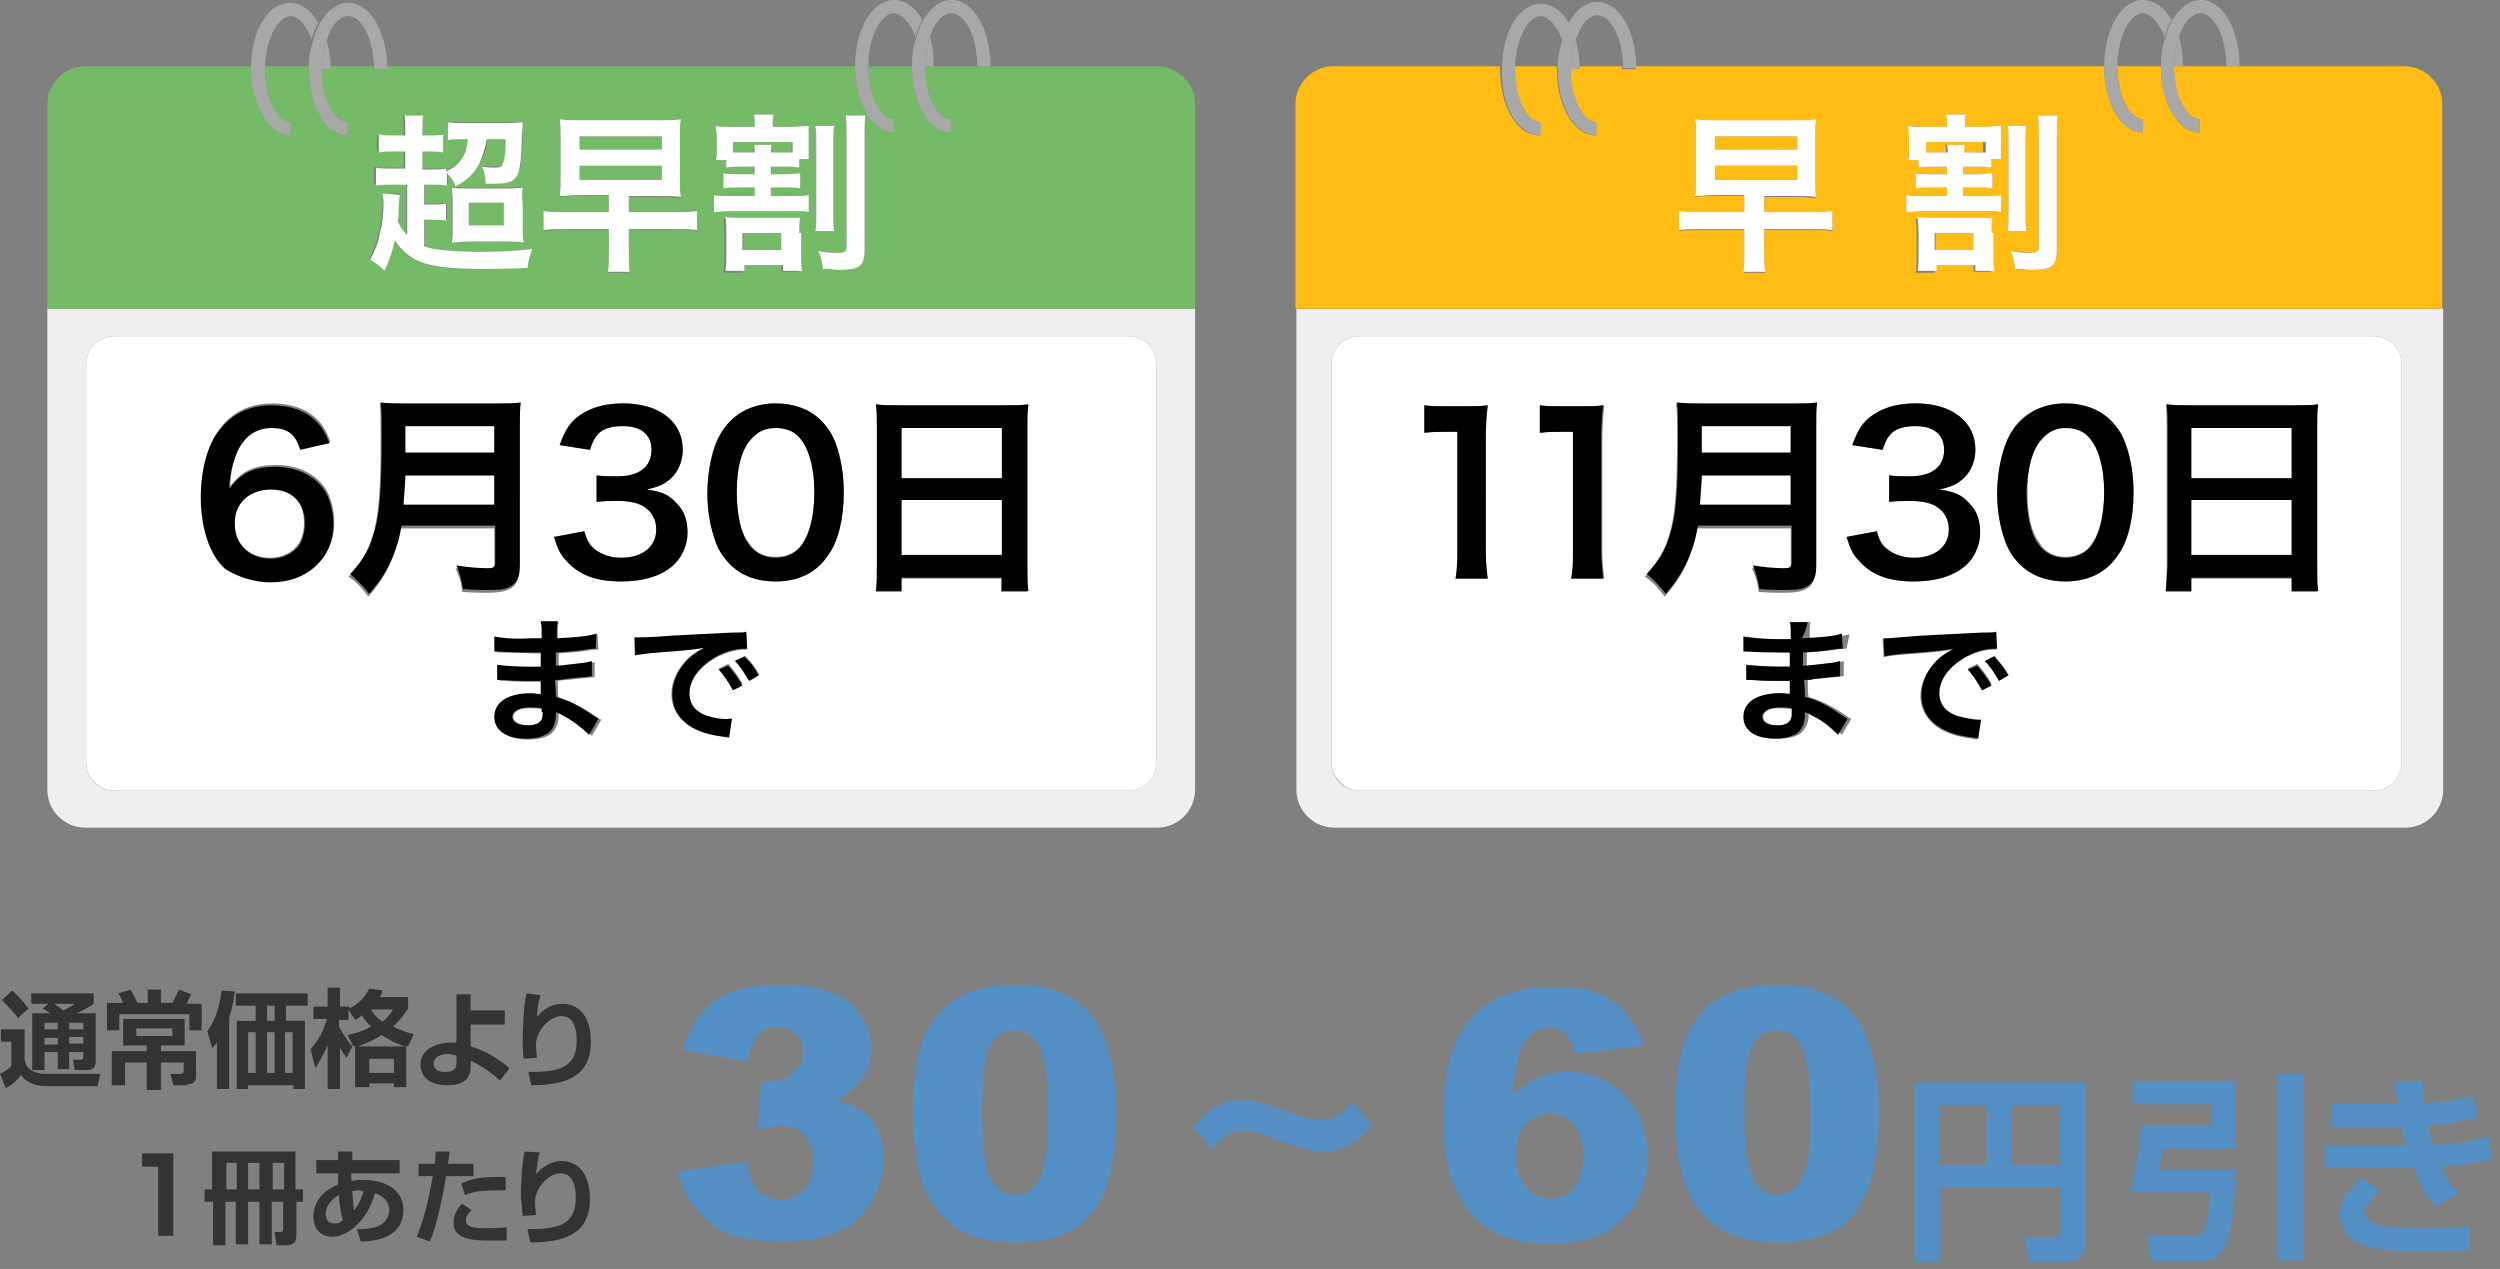
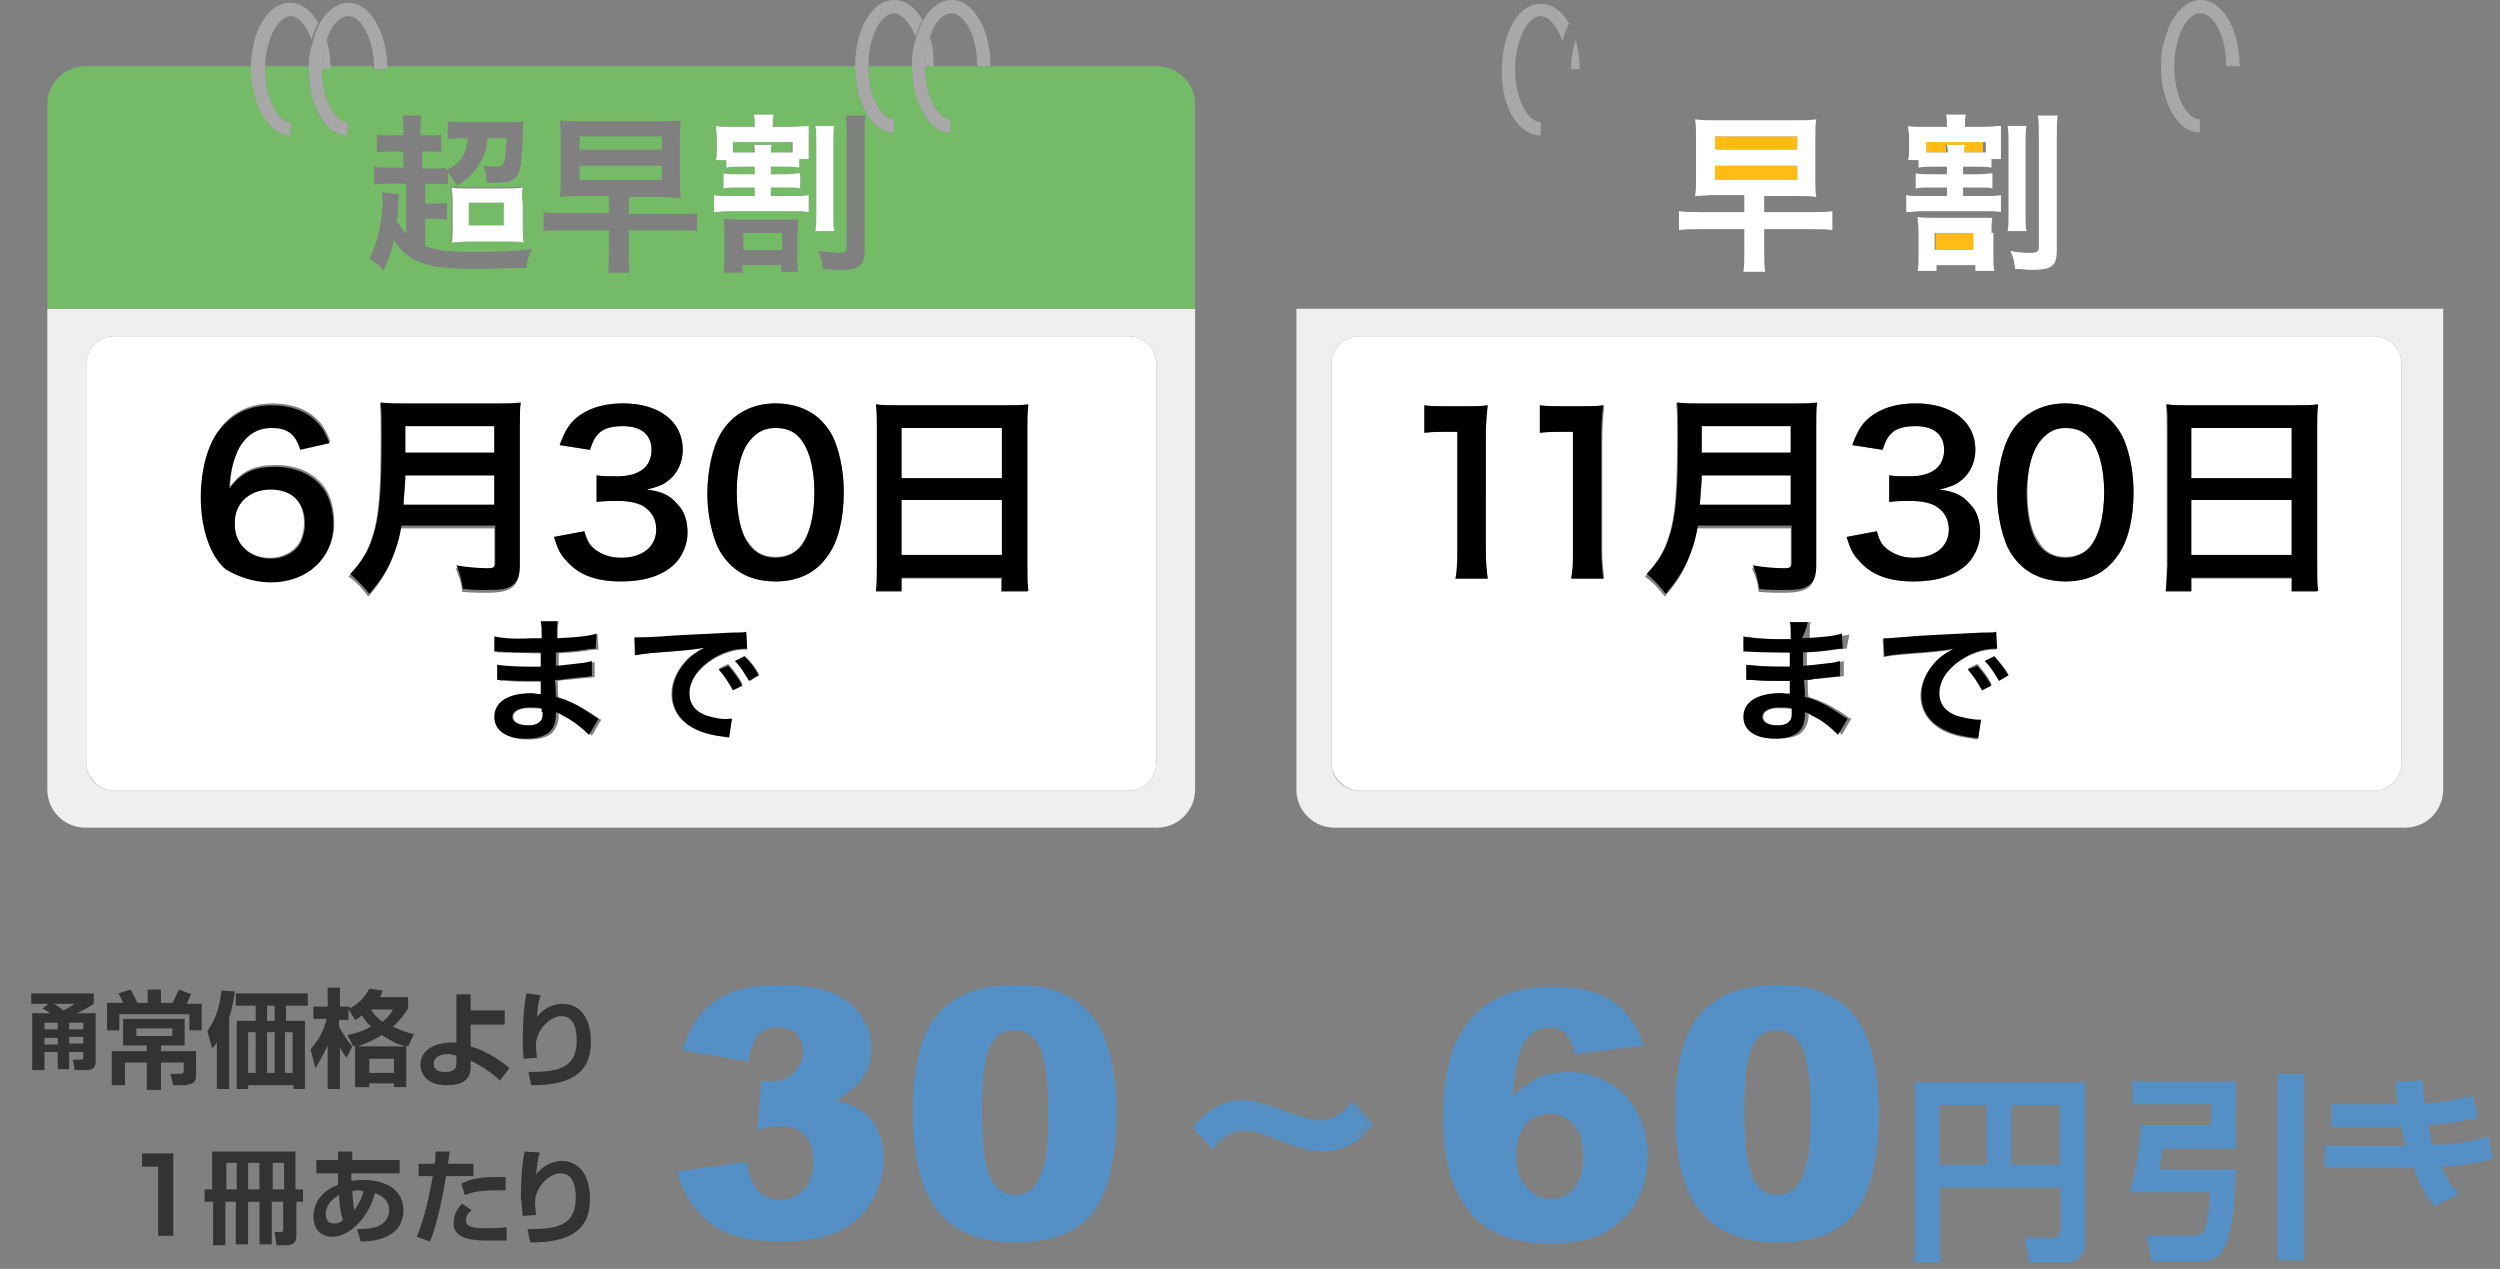
<svg xmlns="http://www.w3.org/2000/svg" baseProfile="tiny" width="264" height="134" overflow="visible" xml:space="preserve">
  <rect width="100%" height="100%" fill="#808080" stroke="none" />
  <path fill="none" d="M204.8 116.7h5v6.3h-5zm-159-4.4c0 .2.1.9 1.2.9 1.1 0 1.2-.5 1.2-1v-.7c-.2-.1-.4-.1-.8-.1-.9 0-1.6.3-1.6.9zm-8.7 13.5c.1 1.1.1 1.5.2 2 .7-1 .9-1.8 1-2h-.4c-.2-.1-.5 0-.8 0zm-2.7 2.4c0 .2 0 1 .9 1 .5 0 .8-.2 1-.4-.3-.9-.4-2.2-.4-2.6-.9.6-1.5 1.2-1.5 2zm6-20.3c.6-.5.9-.9 1.1-1.3h-2.4c.2.2.5.7 1.3 1.3zm172 8.8h5.1v6.3h-5.1zM96.3 7c0-1.1.1-2.2.4-3.1-.5-1.6-1.4-2.5-2.3-2.5-1.3 0-2.7 2.3-2.7 5.6h4.6zM30.7 1.7c-1.3 0-2.6 2.2-2.7 5.3h4.6c0-1 .2-2 .4-2.8-.5-1.6-1.4-2.5-2.3-2.5zm137.9 0c-.8 0-1.7 1-2.3 2.6.2.8.4 1.8.4 2.8h4.6c0-3.2-1.4-5.4-2.7-5.4zm-5.9 0c-1.3 0-2.6 2.2-2.7 5.3h4.6c0-1 .2-1.9.4-2.8-.6-1.6-1.5-2.5-2.3-2.5zM228.2 7c0-1.1.1-2.2.4-3.1-.5-1.6-1.4-2.5-2.3-2.5-1.3 0-2.7 2.3-2.7 5.6h4.6zM28.1 109h.8v4.3h-.8zm-4.3 13.8h1.1v2.8h-1.1zm2.4 0h1.2v2.8h-1.2zm2.5 0h1.2v2.8h-1.2zM26.2 109h.8v4.3h-.8zm1.9-2.8h.8v1.6h-.8zm2 2.8h.8v4.3h-.8zm8.9 2.8h2.6v1.5H39zm-1.2-1.3h5c-1.4-.5-2.2-1-2.5-1.2-.6.4-1.4.9-2.5 1.2zM36.7 1.7c-.8 0-1.7 1-2.3 2.5.3.9.4 1.8.5 2.8h4.6c-.2-3.1-1.5-5.3-2.8-5.3zM14.4 108.6h3.8v.8h-3.8zm-7.1-.6h1.5v.7H7.3zm-2.6 0h1.4v.7H4.7zm0 1.6h1.4v.7H4.7zm.9-3.6c.3.2.8.6 1 .7.8-.4 1-.5 1.2-.7H5.6zm1.7 3.6h1.5v.7H7.3z" />
-   <path fill="#333" d="M2.2 113.5c.7 1 1.9 1.2 2.7 1.2h5.4l.3-1.3H5c-2.2 0-2.3-1.1-2.4-1.5v-3.2H.1v1.3h1.1v2.6c-.3.3-.8.6-1.2.8l.6 1.5c.9-.4 1.5-1.2 1.6-1.4zm-2-7.9c.8.8 1.4 1.5 1.7 1.9l1.1-1c-.7-1-1.4-1.6-1.7-1.9l-1.1 1z" />
  <path fill="#333" d="M8.5 111.9h-.8l.2 1.1h1.3c.7 0 .9-.4.9-.9V107h-2c.9-.4 1.5-.8 1.8-1v-1.1H3.3v1.1h1.8l-.6.5c.4.2.5.3.8.5H3.4v6h1.3v-1.9h1.4v1.8h1.2v-1.8h1.5v.4c0 .3 0 .4-.3.4zm.3-3.9v.7H7.3v-.7h1.5zm-2.7 2.3H4.7v-.7h1.4v.7zm0-1.6H4.7v-.7h1.4v.7zm.6-2c-.2-.2-.7-.5-1-.7h2.2c-.3.2-.4.3-1.2.7zm.6 3.5v-.7h1.5v.7H7.3zm12.5 4.3c.9 0 .9-.6.9-1.1V111H17v-.6h2.5v-2.8H13v2.8h2.5v.6h-3.7v3.6h1.4v-2.4h2.3v2.9H17v-2.9h2.4v.9c0 .2-.1.3-.4.3h-1l.3 1.2h1.5zm-5.4-5.1v-.8h3.8v.8h-3.8z" />
  <path fill="#333" d="M11.3 108.8h1.3v-1.7H20v1.7h1.3V106h-1.6c.2-.3.3-.7.5-1l-1.3-.5c-.4.8-.4.9-.7 1.4H17v-1.4h-1.4v1.4h-1.1c-.3-.7-.4-.8-.7-1.4l-1.3.4c.2.3.4.8.5 1h-1.7v2.9zm12.9 6.2v-7.5c.4-1.3.5-2.2.6-2.8l-1.4-.1c-.3 2.5-1 3.5-1.5 4.3l.5 1.8c.2-.2.3-.3.5-.6v4.9h1.3zm8.3-8.8v-1.3h-7.6v1.3H27v1.6h-2v7.2h1.2v-.4H31v.4h1.2v-7.2h-2v-1.6h2.3zm-5.5 7.1h-.8V109h.8v4.3zm3.1-4.3h.8v4.3h-.8V109zm-1.1 4.3h-.8V109h.8v4.3zm0-5.5h-.8v-1.6h.8v1.6zm4.3 5c.2-.3.8-1.3 1.3-2.4v4.6h1.3v-4.4c.3.6.5.8.7 1.1l.6-1.2c-.7-.8-1.2-1.7-1.4-2.1v-.7h1v-1.1l.7 1.1c.3-.1.5-.3.7-.5.4.7.8 1 1 1.2-1.1.6-2 .8-2.5.9l.6 1.2c.1 0 .2-.1.2-.1v4.4H39v-.4h2.6v.4h1.3v-4.4l.2.1.6-1.3c-.5-.1-1.2-.3-2.2-.8.9-.8 1.3-1.5 1.6-1.9v-1.2h-3c.2-.3.2-.4.3-.7l-1.4-.2c-.4.7-.9 1.5-2.1 2.1v-.2h-1v-2h-1.3v2h-1.5v1.3h1.4c-.4 1.6-1.1 2.5-1.7 3.2l.5 2zm8.3.5H39v-1.5h2.6v1.5zm1.2-2.8h-5c1.1-.4 1.9-.8 2.5-1.2.4.2 1.1.8 2.5 1.2zm-1.3-3.9c-.2.4-.5.8-1.1 1.3-.7-.5-1.1-1-1.2-1.3h2.3zm6.7-1.6v5.1h-.6c-1.8 0-3.2.9-3.2 2.3 0 .6.3 2.2 2.8 2.2s2.5-1.4 2.5-2.1v-.5c1.4.7 2.2 1.3 3.1 2.1l1-1.3c-.9-.8-2.4-1.8-4.1-2.3v-2.3h3.6v-1.5h-3.6V105h-1.5zm0 6.5v.7c0 .5-.1 1-1.2 1-1.2 0-1.2-.7-1.2-.9 0-.6.6-1 1.6-1 .5.1.6.1.8.2zm7.4-6.6c-.3 1.2-.4 3.7-.4 5 0 .3 0 1.1.1 1.9l1.4-.1c0-.3-.1-.7-.1-1.4 0-1.4 1.4-3 2.7-3 1.6 0 1.6 2.1 1.6 2.6 0 3-2.1 3.3-5.1 3.3l.3 1.4c3.8 0 6.3-1 6.3-4.6 0-2.7-1.3-4-3-4-.4 0-1.7.1-2.7 1.4.1-1.5.2-1.7.4-2.3l-1.5-.2z" />
  <path fill="#5490C6" d="M217.5 130.1c0 .3-.1.6-.6.6h-3.1l.5 2.6h3.9c1.1 0 2-.7 2-2v-17h-18v19h2.7v-7.9h12.7v4.7zm-7.7-7.1h-5v-6.3h5v6.3zm2.6 0v-6.3h5.1v6.3h-5.1zm-86-4 1.7 1.8c1.1-1.2 2.1-1.8 3.4-1.8.9 0 1.7.2 3.8 1 2 .8 3.5 1.1 4.5 1.1.8 0 1.7-.2 2.4-.6.9-.4 1.4-.9 2.3-1.9l-1.7-1.8c-1.1 1.3-2.1 1.8-3.5 1.8-.9 0-1.9-.3-3.6-.9-2.2-.8-3.5-1.2-4.3-1.2-2 0-3.3.7-5 2.5z" />
  <path fill="#5490C6" d="m125.9 119 2.2 2.4.1-.2c1.1-1.3 2-1.8 3.2-1.8.9 0 1.6.2 3.6 1 2.1.8 3.5 1.2 4.7 1.2.8 0 1.8-.2 2.6-.6 1-.4 1.5-.9 2.6-2.2l.1-.1-2.2-2.4-.1.2c-1.2 1.3-2 1.8-3.3 1.8-.9 0-1.8-.3-3.5-.9-2.3-.9-3.5-1.2-4.5-1.2-2.2 0-3.6.7-5.4 2.8h-.1zm9.9-1.3c1.7.7 2.7.9 3.6.9 1.4 0 2.3-.5 3.5-1.8l1.7 1.8c-.9 1.1-1.5 1.5-2.3 1.9-.7.4-1.7.6-2.4.6-1.1 0-2.5-.3-4.5-1.1s-2.8-1-3.8-1c-1.3 0-2.3.5-3.4 1.8l-1.7-1.8c1.7-1.8 3-2.5 5-2.5.8 0 2.1.4 4.3 1.2zm104.7-4.3h2.8v19.7h-2.8zm-14.4 5.4c-.2 3-.6 5.1-1.2 7.1h8.5c-.3 4.6-.7 4.6-2.2 4.6h-4.5l.5 2.7h4.8c2.6 0 3.8-.7 4.1-9.7H228c.2-1.2.3-1.6.4-2.2h7.7v-7.1h-10.9v2.4h8.3v2.2h-7.4zm30.8 2.1c-.2-.8-.4-1.4-.5-2.1 1.4-.1 3.4-.3 5.3-.8l-.6-2.3c-1.5.4-3.1.7-5.1.8-.1-.9-.1-1.5-.2-2.4l-2.8.1c0 .7.1 1.5.2 2.4h-7v2.4h7.4c.1.5.2 1.1.5 2h-8.6v2.3h9.4c.7 2 1.4 3.2 2.2 4.1l2.5-1.3c-.8-.9-1.3-1.8-1.8-2.9.5 0 2.9-.2 5.4-.8l-.4-2.4c-2.3.7-3.7.8-5.9.9z" />
-   <path fill="#5490C6" d="m251.3 125.8-1.9-1.4c-.7.6-2.3 1.9-2.3 3.9 0 1.6 1.2 2.8 2.6 3.2 1.1.4 2.8.7 7.1.7 1.6 0 2.9-.1 4-.2v-2.6c-1.2.2-2.7.3-5 .3-1.4 0-2.7 0-3.7-.2-.9-.1-2.4-.3-2.4-1.6.2-.9 1.2-1.7 1.6-2.1z" />
  <path fill="#333" d="M18.3 130.5v-8.7H15v1.4h1.7v7.3zm3.4-3.6h.8v4.6h1.3v-4.6h1.1v4.5h1.3v-4.5h1.2v4.5h1.3v-4.5h1.2v3c0 .1-.1.2-.2.2H29l.2 1.4h1c.9 0 1.1-.4 1.1-1.1v-3.5h.7v-1.3h-.8v-4h-8.8v4h-.8v1.3zm7-4.1H30v2.8h-1.2v-2.8zm-2.5 0h1.2v2.8h-1.2v-2.8zm-2.4 0H25v2.8h-1.1v-2.8zm15.8 6.8c-.8.2-1.5.2-1.9.2l.4 1.3c1.9 0 4.5-.6 4.5-3.3 0-1.9-1.5-3.2-4.3-3.2-.7 0-1 .1-1.2.1v-.8h5.1v-1.4h-5v-.9h-1.5v.9h-2.3v1.4h2.3v1.2c-2.6 1-2.6 3-2.6 3.4 0 1.2.7 2.1 2 2.1 1.6 0 3.7-1.7 4.5-4.6 1.5.5 1.5 1.6 1.5 1.8 0 .3-.1 1.4-1.5 1.8zm-4.3-.4c-.9 0-.9-.8-.9-1 0-.8.5-1.5 1.4-2 0 .4.1 1.7.4 2.6-.1.2-.4.4-.9.4zm3.1-3.4c-.1.3-.3 1.1-1 2-.1-.5-.1-.9-.2-2 .3-.1.5-.1.8-.1.1 0 .2.1.4.1zm10.3-.8.4 1.2c.5-.2 1.3-.5 3.2-.5h1.1v-1.4c-2.9-.1-3.9.3-4.7.7zm4.7.7z" />
  <path fill="#333" d="M45.4 131.1c.7-1.6 1.4-4.9 1.7-6.9H50v-1.3h-2.7c.1-.5.1-.9.2-1.3H46c0 .3 0 .8-.1 1.3h-1.7v1.3h1.5c-.1.5-.7 4.2-1.7 6.4l1.4.5zm6.2-.1h1.9v-1.4c-.9.1-2.1.1-2.3.1-.7 0-2 0-2-.8 0-.2 0-.6.6-1.1l-1-.7c-.3.3-.9 1-.9 2-.1 1.9 2.5 1.9 3.7 1.9zm3.6-2.6 1.4-.1c0-.3-.1-.7-.1-1.4 0-1.4 1.4-3 2.7-3 1.6 0 1.6 2.1 1.6 2.6 0 3-2.1 3.3-5.1 3.3l.3 1.4c3.8 0 6.3-1 6.3-4.6 0-2.7-1.3-4-3-4-.4 0-1.6.1-2.7 1.4.2-1.5.2-1.7.4-2.3l-1.6-.1c-.3 1.2-.4 3.7-.4 5 .1.2.1 1 .2 1.8z" />
  <path fill="#EFEFEF" d="M5 83.4c0 2.2 1.8 4 4 4h113.2c2.2 0 4-1.8 4-4V32.6H5v50.8zm4.1-44.9c0-1.7 1.3-3 3-3h107c1.7 0 3 1.3 3 3v42c0 1.7-1.3 3-3 3h-107c-1.7 0-3-1.3-3-3v-42z" />
  <path fill="#75BA67" d="M61.2 14.4h8.7v1.4h-8.7zm16.1 1.7h2.3c0-.4 0-.6-.1-.8h1.9c0 .2-.1.4-.1.8h2.3V15h-6.3v1.1zm-27.8 5.3h3.7v2.4h-3.7zm29 3.2h4.1v1.8h-4.1z" />
  <path fill="#75BA67" d="M100.4 12.6V14c-2.3 0-4.1-3.1-4.1-7h-4.6c0 3.3 1.4 5.6 2.7 5.6V14c-2.3 0-4.1-3.1-4.1-7H40.8v.3h-1.4V7h-4.6v.3H34c0 3.3 1.4 5.6 2.7 5.6v1.4c-2.3 0-4.1-3.1-4.1-7V7H28v.3c0 3.3 1.4 5.6 2.7 5.6v1.4c-2.3 0-4.1-3.1-4.1-7V7H9c-2.2 0-4 1.8-4 4v21.6h121.2V11c0-2.2-1.8-4-4-4H97.7c0 3.3 1.4 5.6 2.7 5.6zM55.6 28.3c-2.4 0-3.9.1-4.5.1-3.4 0-5-.1-6.4-.6-1.3-.4-2.3-1.2-3.1-2.4-.3 1.2-.6 2.1-1.1 3.2-.5-.6-.9-.9-1.5-1.3.5-1 .7-1.5 1-2.7.2-1.2.4-2.2.4-3.4 0-.4 0-.6-.1-.9l1.8.2c0 .3 0 .7-.1 1.5 0 .5 0 .7-.1 1.3.3.6.6.9 1 1.4v-5.3h-1.6c-.9 0-1.4 0-1.8.1v-1.9c.5.1.9.1 1.8.1h1.3V16h-1.1c-.7 0-1.1 0-1.7.1v-1.9c.4.1.8.1 1.7.1h1.1v-.5c0-.8 0-1.2-.1-1.6h2c-.1.4-.1.8-.1 1.6v.5h.6c.8 0 1.2 0 1.6-.1v1.9c-.3-.1-.6-.1-1.4-.1h-.6v1.8h.9c.8 0 1.2 0 1.6-.1v.3c.8-.4 1.3-.8 1.7-1.4.4-.6.5-1.2.6-2h-.7c-.7 0-1 0-1.4.1v-1.9c.5.1 1.1.1 1.9.1h4.3c.9 0 1.5 0 1.8-.1-.1.4-.1.5-.1 1.7 0 .9-.2 2.5-.2 2.9-.3 1.5-.8 1.9-2.6 1.9h-1c-.1-1-.1-1.2-.4-1.8.6.1 1.1.1 1.4.1.5 0 .7-.1.8-.4.2-.5.2-1.2.3-2.6h-2c-.1 1-.3 1.7-.7 2.4-.5 1-1.3 1.9-2.6 2.6-.3-.6-.5-.9-.9-1.4v1.3c-.5-.1-.9-.1-1.7-.1h-.7v2.1h.8c.7 0 1 0 1.5-.1v1.8c-.5-.1-.8-.1-1.5-.1h-.8V26c1.1.4 2.3.6 5.2.6 2.6 0 4.4-.1 6.1-.3-.5.9-.5 1.2-.6 2zm-.4-2.8c-.6 0-1.1-.1-1.9-.1h-3.7c-.9 0-1.4 0-2 .1.1-.5.1-.9.1-1.8v-2.5c0-.9 0-1.1-.1-1.5.5 0 .8.1 1.6.1h3.9c.9 0 1.4 0 2-.1-.1.5-.1.9-.1 1.8v2.1c.1 1.1.1 1.5.2 1.9zm18.4-1.1c-.6-.1-1.2-.1-2.2-.1h-5v2.2c0 1.1 0 1.7.1 2.3h-2.3c.1-.5.1-1.3.1-2.3v-2.2h-4.7c-1 0-1.6 0-2.2.1v-2c.6.1 1.2.1 2.2.1h4.7v-1.8h-3.1c-.9 0-1.4 0-2.1.1.1-.6.1-1.1.1-1.9v-4.3c0-.9 0-1.4-.1-1.9.7.1 1.1.1 2.1.1h8.5c1 0 1.5 0 2.2-.1-.1.6-.1 1-.1 1.9V19c0 .9 0 1.3.1 1.9-.7 0-1.1-.1-2.1-.1h-3.4v1.8h5c1 0 1.6 0 2.2-.1v1.9zm8.9 4.1V28h-4.1v.8h-2c.1-.5.1-.9.1-1.6v-2.4c0-.6 0-1.1-.1-1.7.4 0 .9.1 1.5.1h6.4c0 .4-.1.8-.1 1.6v2.3c0 .8 0 1.2.1 1.6h-1.8zm2.9-11.7h-1v.9c-.5-.1-.9-.1-1.6-.1h-1.4v.8h1.7c.6 0 1 0 1.4-.1v1.6c-.4-.1-.7-.1-1.4-.1h-1.7v.9h2.4c.8 0 1.1 0 1.6-.1v1.8c-.5 0-.8-.1-1.6-.1H77c-.7 0-1.2 0-1.6.1v-1.8c.5.1.8.1 1.6.1h2.7v-.9h-1.8c-.7 0-1 0-1.5.1v-1.6c.4 0 .8.1 1.5.1h1.8v-.8h-1.4c-.7 0-1.1 0-1.6.1v-.8h-1.1c0-.4.1-.7.1-1.3v-1c0-.6 0-.9-.1-1.3.5 0 .9.1 1.8.1h2.3v-.1c0-.5 0-.9-.1-1.2h2.1c-.1.4-.1.7-.1 1.2v.1h1.8c.9 0 1.4 0 2-.1v3.5zm.7-3.5h2c-.1.5-.1 1-.1 1.9v7.3c0 1.1 0 1.4.1 1.9h-2c.1-.5.1-.9.1-1.9v-7.2c0-1.1 0-1.5-.1-2zm5.3-1.1c-.1.5-.1 1.1-.1 2.2v12c0 1.7-.5 2.1-2.7 2.1-.4 0-.7 0-1.7-.1-.1-.8-.2-1.3-.5-1.9 1.1.1 1.6.2 2 .2.8 0 1-.1 1-.6V14.4c0-1.1 0-1.6-.1-2.2h2.1z" />
  <path fill="#75BA67" d="M61.2 17.5h8.7V19h-8.7z" />
  <path fill="#A8A8A8" d="M34 7.3h.9V7c0-1-.2-2-.4-2.8-.3.9-.5 1.9-.5 3.1zm-3.3 7v-1.4c-1.3 0-2.7-2.3-2.7-5.6V7c.1-3.2 1.5-5.3 2.7-5.3.8 0 1.7 1 2.2 2.5.2-.7.4-1.3.7-1.8-.7-1.3-1.8-2.1-3-2.1-2.3 0-4 2.9-4.1 6.7v.3c.1 3.9 1.9 7 4.2 7z" />
  <path fill="#A8A8A8" d="M32.6 7v.3c0 3.9 1.8 7 4.1 7v-1.4c-1.3 0-2.7-2.3-2.7-5.6 0-1.2.2-2.2.5-3.1.5-1.6 1.4-2.5 2.3-2.5 1.3 0 2.6 2.2 2.7 5.3v.3h1.4V7C40.8 3.2 39 .3 36.8.3c-1.2 0-2.2.8-3 2.1-.3.5-.5 1.1-.7 1.8-.3.9-.5 1.8-.5 2.8zm57.7 0c0 3.9 1.8 7 4.1 7v-1.4c-1.3 0-2.7-2.3-2.7-5.6s1.4-5.6 2.7-5.6c.8 0 1.7 1 2.3 2.5.2-.7.4-1.3.7-1.8-.7-1.3-1.8-2.1-3-2.1-2.3 0-4.1 3.1-4.1 7zm8.3 0c0-1.1-.1-2.2-.4-3.1-.3.9-.5 1.9-.5 3.1h.9z" />
  <path fill="#A8A8A8" d="M96.3 7c0 3.9 1.8 7 4.1 7v-1.4c-1.3 0-2.7-2.3-2.7-5.6 0-1.2.2-2.2.5-3.1.5-1.6 1.4-2.5 2.3-2.5 1.3 0 2.7 2.3 2.7 5.6h1.4c0-3.9-1.8-7-4.1-7-1.2 0-2.2.8-3 2.1-.3.5-.5 1.1-.7 1.8-.4 1-.5 2-.5 3.1z" />
  <path fill="#FFF" d="M55.2 19.8c-.6.1-1.1.1-2 .1h-3.9c-.8 0-1.1 0-1.6-.1 0 .4.1.6.1 1.5v2.5c0 .9 0 1.3-.1 1.8.5 0 1.1-.1 2-.1h3.7c.8 0 1.3 0 1.9.1-.1-.5-.1-.8-.1-1.9v-2.1c-.1-.9-.1-1.3 0-1.8zm-2 4h-3.7v-2.4h3.7v2.4z" />
-   <path fill="#FFF" d="M44.8 26v-2.8h.8c.7 0 1 0 1.5.1v-1.8c-.5.1-.8.1-1.5.1h-.8v-2.1h.7c.8 0 1.2 0 1.7.1v-1.3c.5.5.7.8.9 1.4 1.3-.7 2.1-1.5 2.6-2.6.3-.7.5-1.4.7-2.4h2c0 1.4-.1 2.1-.3 2.6-.1.3-.3.4-.8.4-.4 0-.8 0-1.4-.1.3.6.3.9.4 1.8h1c1.8 0 2.4-.4 2.6-1.9.1-.4.2-2 .2-2.9.1-1.2.1-1.3.1-1.7-.2 0-.8.1-1.7.1h-4.3c-.8 0-1.4 0-1.9-.1v1.9c.4-.1.7-.1 1.4-.1h.7c-.1.8-.2 1.4-.6 2-.4.6-.8 1-1.7 1.4v-.3c-.4.1-.8.1-1.6.1h-.9V16h.6c.7 0 1.1 0 1.6.1v-1.9c-.4.1-.8.1-1.6.1h-.6v-.5c0-.8 0-1.2.1-1.6h-2c.1.4.1.8.1 1.6v.5h-1.1c-.8 0-1.2 0-1.7-.1v1.9c.5-.1.9-.1 1.7-.1h1.1v1.8h-1.3c-1 0-1.4 0-1.8-.1v1.9c.4-.1 1-.1 1.8-.1H43v5.3c-.5-.5-.7-.8-1-1.4.1-.6.1-.9.1-1.3 0-.7.1-1.2.1-1.5l-1.8-.2c0 .3.1.5.1.9 0 1.2-.1 2.3-.4 3.4-.2 1.1-.5 1.7-1 2.7.6.4 1 .7 1.5 1.2.5-1.1.8-1.9 1.1-3.2.8 1.2 1.8 2 3.1 2.4 1.4.4 2.9.6 6.4.6.6 0 2.1 0 4.5-.1.1-.8.2-1.1.5-2-1.7.2-3.5.3-6.1.3-3-.1-4.2-.2-5.3-.6zm21.6-3.5v-1.8h3.4c1 0 1.4 0 2.1.1-.1-.5-.1-1-.1-1.9v-4.4c0-.9 0-1.4.1-1.9-.7.1-1.1.1-2.2.1h-8.5c-1 0-1.4 0-2.1-.1.1.6.1 1 .1 1.9v4.3c0 .9 0 1.3-.1 1.9.7 0 1.2-.1 2.1-.1h3.1v1.8h-4.7c-1 0-1.6 0-2.2-.1v2c.6-.1 1.2-.1 2.2-.1h4.7v2.2c0 1.1 0 1.8-.1 2.3h2.3c-.1-.6-.1-1.3-.1-2.3v-2.2h5c1 0 1.6 0 2.2.1v-2c-.6.1-1.2.1-2.2.1h-5zm-5.2-8.1h8.7v1.4h-8.7v-1.4zm0 4.6v-1.5h8.7V19h-8.7zm28.2-4.6v11.7c0 .5-.2.6-1 .6-.4 0-1 0-2-.2.3.6.4 1.1.5 1.9.9 0 1.2.1 1.7.1 2.2 0 2.7-.4 2.7-2.1v-12c0-1.1 0-1.7.1-2.2h-2.1c.1.6.1 1.1.1 2.2zm2-2.2zm-7 12.4c0-.8 0-1.1.1-1.6h-6.4c-.7 0-1.1 0-1.5-.1.1.5.1 1 .1 1.7V27c0 .7 0 1.1-.1 1.6h2V28h4.1v.6h2c-.1-.5-.1-.8-.1-1.6v-2.4zm-1.9 1.8h-4.1v-1.8h4.1v1.8z" />
  <path fill="#FFF" d="M86.1 24.4h2c-.1-.5-.1-.8-.1-1.9v-7.3c0-.9 0-1.4.1-1.9h-2c.1.5.1.9.1 1.9v7.2c0 1.1 0 1.5-.1 2zm-.7-11.1c-.6 0-1.1.1-2 .1h-1.8v-.1c0-.5 0-.9.1-1.2h-2.1c.1.3.1.7.1 1.2v.1h-2.3c-.9 0-1.3 0-1.8-.1 0 .4.1.7.1 1.3v1c0 .6 0 .9-.1 1.3h1.1v.8c.5-.1.9-.1 1.6-.1h1.4v.8h-1.8c-.6 0-1 0-1.5-.1v1.6c.5-.1.7-.1 1.5-.1h1.8v.9H77c-.8 0-1.1 0-1.6-.1v1.8c.4 0 .9-.1 1.6-.1h6.8c.7 0 1.1 0 1.6.1v-1.8c-.5.1-.8.1-1.6.1h-2.4v-.9h1.7c.7 0 1 0 1.4.1v-1.6c-.4 0-.8.1-1.4.1h-1.7v-.8h1.4c.7 0 1 0 1.6.1v-.9h1v-3.5zm-1.7 2.8h-2.3c0-.4 0-.6.1-.8h-1.9c.1.2.1.4.1.8h-2.3V15h6.3v1.1zm-1.8 42.7c1 0 1.9-.3 2.5-1 1-1.1 1.6-3.2 1.6-5.9s-.6-4.7-1.6-5.8c-.5-.6-1.5-1-2.5-1-1.1 0-1.9.4-2.6 1.2-1 1.2-1.5 3-1.5 5.5s.4 4.4 1.2 5.4c.7 1.1 1.6 1.6 2.9 1.6z" />
  <path fill="#FFF" d="M12.1 83.5h107c1.7 0 3-1.3 3-3v-42c0-1.7-1.3-3-3-3h-107c-1.7 0-3 1.3-3 3v42c0 1.6 1.3 3 3 3zm64.8-5.6c-.2 0-.2 0-.5-.1-1.6-.2-2.5-.5-3.4-1-1.3-.8-2.1-2-2.1-3.5 0-1.2.5-2.4 1.4-3.4.5-.6 1.1-1 2-1.5-1.2.2-2.1.3-4.9.5-1.3.1-1.9.2-2.4.3v-1.8h.5c.2 0 1 0 2.4-.1 1.1-.1 3.5-.2 7.4-.4 1.2-.1 1.3-.1 1.5-.1l.1 1.8h-.3c-.9 0-1.9.3-2.9.8-1.8 1-2.9 2.4-2.9 3.9 0 1.1.7 2 1.9 2.4.7.2 1.6.4 2.2.4h.3l-.3 1.8zm.5-5.1c-.5-.9-.9-1.5-1.5-2.2l1-.5c.6.7 1 1.2 1.5 2.1l-1 .6zm1.8-.9c-.4-.8-.9-1.5-1.5-2.1l1-.5c.7.7 1.1 1.2 1.5 2l-1 .6c-.1 0-.1 0 0 0zm13.4-26.8c0-.9 0-1.7-.1-2.4.7.1 1.5.1 2.5.1h11c1.1 0 1.8 0 2.5-.1-.1.9-.1 1.5-.1 2.3v14.7c0 1.2 0 1.9.1 2.8h-2.8v-1.4H95.2v1.4h-2.7c.1-.8.1-1.7.1-2.8V45.1zm-16.5.7c1.2-2 3.3-3.2 5.8-3.2 1.9 0 3.6.6 4.8 1.8.7.7 1.2 1.5 1.5 2.3.6 1.6.9 3.4.9 5.3 0 2.8-.6 5.3-1.7 6.7-1.3 1.8-3.2 2.7-5.5 2.7-1.9 0-3.6-.6-4.8-1.8-.7-.7-1.2-1.5-1.5-2.3-.6-1.6-.9-3.4-.9-5.2 0-2.5.5-5 1.4-6.3zM62.8 58c.8.6 1.7.9 2.8.9 2.2 0 3.7-1.2 3.7-3 0-1-.5-1.9-1.3-2.4-.5-.3-1.6-.6-2.6-.6s-1.7 0-2.4.1v-2.8c.7.1 1.2.1 2.2.1 2.3 0 3.6-1 3.6-2.8 0-1.6-1.1-2.5-3-2.5-1.1 0-1.9.2-2.5.7-.5.4-.7.8-1 1.8l-3.2-.5c.6-1.7 1.1-2.5 2.2-3.2 1.2-.8 2.6-1.2 4.5-1.2 3.8 0 6.3 1.9 6.3 4.9 0 1.4-.6 2.6-1.6 3.3-.5.4-1 .6-2.2.9 1.6.2 2.5.6 3.2 1.5.8.8 1.1 1.8 1.1 3.1 0 1.2-.5 2.5-1.4 3.3-1.2 1.2-3.2 1.8-5.6 1.8-2.7 0-4.5-.7-5.8-2.2-.6-.6-.9-1.2-1.3-2.5l3.2-.6c.4 1.1.6 1.4 1.1 1.9zm-5.7 7.7H59c-.1.4-.1.6-.1 1.8 2-.1 3.2-.3 4.2-.5l.1 1.6c-.2 0-.6 0-1.1.1-1.3.2-1.8.2-3.1.3v1.4c.5 0 1.2-.1 2-.2.9-.1 1.1-.1 1.8-.3v1.6c-.2 0-.6.1-.9.1-.2 0-.9.1-2 .2-.2 0-.4 0-1 .1 0 .9 0 1.5.1 1.8 1.3.4 2.4.9 4 2 .2.2.3.2.5.3l-1 1.7c-.6-.7-1.6-1.5-2.7-2-.3-.2-.4-.2-.8-.4v.2c0 .9-.3 1.5-.8 2-.6.4-1.3.6-2.4.6-2.1 0-3.3-.8-3.3-2.3 0-1.6 1.4-2.5 3.9-2.5.4 0 .6 0 1 .1V72H56c-.9 0-1.4 0-2.6-.1h-.6v-1.6c.6.1 2 .2 3.4.2h1.2V69h-.9c-.7 0-2.6-.1-3.5-.1h-.5v-1.6c.8.2 2.2.3 3.9.3h1.1c-.3-1.5-.3-1.5-.4-1.9zm-17.8-9c.7-2.1.9-4.8.9-10.7 0-1.6 0-2.6-.1-3.4.9.1 1.5.1 2.7.1h9.5c1.2 0 1.9 0 2.6-.1-.1.6-.1 1.2-.1 2.6v14.7c0 1.1-.2 1.8-.8 2.2-.5.3-1.1.5-2.6.5-.7 0-1.5 0-2.6-.1-.1-1.1-.3-1.6-.7-2.5 1.2.2 2.4.3 3.3.3.7 0 .8-.1.8-.6v-3.9h-9.9c-.2 1.2-.4 1.9-.7 2.7-.6 1.7-1.4 3-2.7 4.5-.7-.9-1.2-1.5-2.1-2.1 1.3-1.5 2-2.6 2.5-4.2zM23.2 45.3c1.3-1.8 3.2-2.7 5.6-2.7 2 0 3.6.6 4.7 1.7.6.6.9 1.1 1.4 2.3l-3.1.7c-.6-1.7-1.4-2.3-3-2.3s-2.8.8-3.6 2.4c-.6 1.2-.8 2.3-.9 4 1.2-1.7 2.6-2.3 4.9-2.3s4.3 1 5.3 2.7c.5.9.8 2.1.8 3.4 0 3.6-2.7 6.1-6.6 6.1-1.8 0-3.5-.6-4.6-1.5-1.7-1.5-2.6-4.2-2.6-7.6-.2-2.7.5-5.3 1.7-6.9z" />
  <path fill="#FFF" d="M95.2 52.8h10.6v5.8H95.2zM42.8 45h9.4v2.8h-9.4zm9.4 5.2h-9.4c0 .7 0 1.2-.2 3.1h9.6v-3.1zm-23.7 8.7c1.3 0 2.5-.6 3.1-1.6.3-.5.5-1.3.5-2.1 0-2.2-1.3-3.6-3.6-3.6s-3.9 1.5-3.9 3.6c.1 2.2 1.7 3.7 3.9 3.7zm66.7-13.7h10.6v5.3H95.2zm-41 30.5c0 .5.6.9 1.7.9.6 0 1.1-.2 1.3-.5.1-.2.2-.5.2-.9v-.3c-.5-.1-.8-.1-1.2-.1-1.2-.1-2 .3-2 .9z" />
  <path d="M28.6 61.5c3.9 0 6.6-2.6 6.6-6.1 0-1.3-.3-2.5-.8-3.4-1-1.7-3-2.7-5.3-2.7s-3.6.6-4.9 2.3c.1-1.8.4-2.8.9-4 .8-1.6 2-2.4 3.6-2.4s2.5.6 3 2.3l3.1-.7c-.5-1.2-.8-1.7-1.4-2.3-1.1-1.1-2.7-1.7-4.7-1.7-2.4 0-4.2.9-5.6 2.7-1.2 1.5-1.9 4.2-1.9 7 0 3.4 1 6.2 2.6 7.6 1.3.8 3 1.4 4.8 1.4zm0-9.8c2.2 0 3.6 1.3 3.6 3.6 0 .8-.2 1.5-.5 2.1-.6 1-1.8 1.6-3.1 1.6-2.2 0-3.8-1.5-3.8-3.6-.1-2.2 1.5-3.7 3.8-3.7zm10.4 11c1.3-1.5 2.1-2.8 2.7-4.5.3-.8.5-1.5.7-2.7h9.9v3.9c0 .5-.2.6-.8.6-.9 0-2.2-.1-3.3-.3.4.9.5 1.5.7 2.5 1.2.1 1.9.1 2.6.1 1.5 0 2.1-.1 2.6-.5.6-.4.8-1 .8-2.2V45.1c0-1.3 0-2 .1-2.6-.8.1-1.4.1-2.6.1h-9.5c-1.2 0-1.8 0-2.7-.1.1.8.1 1.8.1 3.4 0 5.9-.2 8.6-.9 10.7-.5 1.7-1.2 2.7-2.4 4 .7.7 1.3 1.2 2 2.1zM42.8 45h9.4v2.8h-9.4V45zm0 5.2h9.4v3.1h-9.6c.1-1.9.2-2.4.2-3.1zm15.7 6.5c.4 1.3.7 1.9 1.3 2.5 1.3 1.5 3.1 2.2 5.8 2.2 2.4 0 4.3-.6 5.6-1.8.8-.8 1.4-2.1 1.4-3.3 0-1.3-.3-2.3-1.1-3.1-.8-.9-1.6-1.3-3.2-1.5 1.2-.3 1.7-.5 2.2-.9 1-.7 1.6-2 1.6-3.3 0-3-2.5-4.9-6.3-4.9-1.8 0-3.3.4-4.5 1.2-1.1.8-1.6 1.6-2.2 3.2l3.2.5c.3-.9.5-1.3 1-1.8s1.4-.7 2.5-.7c1.9 0 3 .9 3 2.5 0 1.8-1.3 2.8-3.6 2.8-1 0-1.5 0-2.2-.1V53c.8-.1 1.4-.1 2.4-.1s2.1.2 2.6.6c.8.5 1.3 1.3 1.3 2.4 0 1.8-1.4 3-3.7 3-1.1 0-2-.3-2.8-.9-.6-.5-.8-.8-1.1-1.9l-3.2.6zm18.6 2.9c1.2 1.2 2.8 1.8 4.8 1.8 2.4 0 4.3-.9 5.5-2.7 1.1-1.5 1.7-3.9 1.7-6.7 0-1.9-.3-3.7-.9-5.3-.3-.8-.8-1.6-1.5-2.3-1.2-1.2-2.9-1.8-4.8-1.8-2.5 0-4.6 1.1-5.8 3.2-.8 1.4-1.4 3.9-1.4 6.3 0 1.8.3 3.6.9 5.2.3.8.8 1.6 1.5 2.3zm2.2-13.2c.7-.8 1.5-1.2 2.6-1.2 1 0 1.9.3 2.5 1 1 1.1 1.6 3.2 1.6 5.8 0 2.7-.6 4.8-1.6 5.9-.6.6-1.5 1-2.5 1-1.2 0-2.2-.5-2.9-1.5-.7-1-1.2-2.9-1.2-5.4 0-2.6.5-4.5 1.5-5.6zm13.2 16h2.7V61h10.6v1.4h2.8c-.1-.8-.1-1.6-.1-2.8V45c0-.8 0-1.4.1-2.3-.7.1-1.4.1-2.5.1H95c-1 0-1.8 0-2.5-.1.1.8.1 1.5.1 2.4v14.6c0 1.1 0 2-.1 2.7zm2.7-17.2h10.6v5.3H95.2v-5.3zm0 7.6h10.6v5.8H95.2v-5.8zm-43 14.4v1.6h.5c1 .1 2.8.1 3.5.1h.9v1.5h-1.2c-1.4 0-2.8-.1-3.4-.2v1.6h.6c1.2.1 1.7.1 2.6.1h1.4v1.4c-.4 0-.6-.1-1-.1-2.4 0-3.9.9-3.9 2.5 0 1.4 1.2 2.3 3.3 2.3 1.1 0 1.8-.2 2.4-.6.5-.4.8-1 .8-2v-.2c.3.1.5.2.8.4 1 .5 2 1.3 2.7 2l1-1.7c-.2-.1-.3-.2-.5-.3-1.6-1.1-2.7-1.7-4-2 0-.2 0-.8-.1-1.8.6 0 .8 0 1-.1 1.1-.1 1.7-.2 2-.2.3 0 .7-.1.9-.1v-1.6c-.7.2-.9.2-1.8.3-.9.1-1.6.2-2 .2v-1.4c1.3-.1 1.8-.1 3.1-.3.5-.1.9-.1 1.1-.1l.1-1.6c-.9.3-2.2.4-4.2.5 0-1.2 0-1.4.1-1.8h-1.8c.1.4.1.4.1 1.8h-1.1c-1.7.1-3.1 0-3.9-.2zm5.1 8c0 .4 0 .7-.2.9-.2.3-.7.5-1.3.5-1 0-1.7-.3-1.7-.9 0-.6.7-1 1.9-1 .4 0 .7 0 1.2.1v.4zm9.6-7.8h.1zm9 3.3c.6.7 1 1.3 1.5 2.2l1-.5c-.5-.9-.9-1.4-1.5-2.1l-1 .4zm2.7-1.4-1 .5c.6.6 1 1.3 1.5 2.1l1-.6c-.4-.8-.8-1.3-1.5-2z" />
  <path d="M74.7 75.6c-1.2-.4-1.9-1.2-1.9-2.4 0-1.5 1.1-2.9 2.9-3.9.9-.5 2-.8 2.9-.8h.3l-.1-1.8c-.2.1-.3.1-1.5.1-3.9.2-6.3.3-7.4.4-1.4.1-2.2.1-2.4.1H67l.1 1.9c.5-.1 1.1-.2 2.4-.3 2.8-.2 3.7-.3 4.9-.5-.9.5-1.5.9-2 1.5-.9 1-1.4 2.2-1.4 3.4 0 1.5.7 2.7 2.1 3.5.9.5 1.8.8 3.4 1 .3 0 .3 0 .5.1l.3-2H77c-.7.1-1.6-.1-2.3-.3zm4.5-3.7c-.1 0-.1 0 0 0z" />
  <path fill="#EFEFEF" d="M136.9 83.4c0 2.2 1.8 4 4 4H254c2.2 0 4-1.8 4-4V32.6H136.9v50.8zm3.7-44.9c0-1.7 1.3-3 3-3h107c1.7 0 3 1.3 3 3v42c0 1.7-1.3 3-3 3h-107c-1.7 0-3-1.3-3-3v-42z" />
-   <path fill="#FFBC15" d="M232.3 12.6V14c-2.3 0-4.1-3.1-4.1-7h-4.6c0 3.3 1.4 5.6 2.7 5.6V14c-2.3 0-4.1-3.1-4.1-7h-49.5v.3h-1.4V7h-4.6v.3h-.9c0 3.3 1.4 5.6 2.7 5.6v1.4c-2.3 0-4.1-3.1-4.1-7V7h-4.6v.3c0 3.3 1.4 5.6 2.7 5.6v1.4c-2.3 0-4.1-3.1-4.1-7V7h-17.6c-2.2 0-4 1.8-4 4v21.6h121.1V11c0-2.2-1.8-4-4-4h-24.5c.2 3.3 1.6 5.6 2.9 5.6zm-38.8 11.8c-.6-.1-1.2-.1-2.2-.1h-5v2.2c0 1.1 0 1.7.1 2.3h-2.3c.1-.5.1-1.3.1-2.3v-2.2h-4.7c-1 0-1.6 0-2.2.1v-2c.6.1 1.2.1 2.2.1h4.7v-1.8h-3.1c-.9 0-1.4 0-2.1.1.1-.6.1-1.1.1-1.9v-4.3c0-.9 0-1.4-.1-1.9.7.1 1.1.1 2.1.1h8.5c1 0 1.5 0 2.2-.1-.1.6-.1 1-.1 1.9V19c0 .9 0 1.3.1 1.9-.7 0-1.1-.1-2.1-.1h-3.4v1.8h5c1 0 1.6 0 2.2-.1v1.9zm14.9 4.1V28h-4.1v.8h-2c.1-.5.1-.9.1-1.6v-2.4c0-.6 0-1.1-.1-1.7.4 0 .9.1 1.5.1h6.4c0 .4-.1.8-.1 1.6v2.3c0 .8 0 1.2.1 1.6h-1.8zm2.9-11.7h-1v.9c-.5-.1-.9-.1-1.6-.1h-1.4v.8h1.7c.7 0 1 0 1.4-.1v1.6c-.4-.1-.7-.1-1.4-.1h-1.7v.9h2.4c.8 0 1.1 0 1.6-.1v1.8c-.5 0-.8-.1-1.6-.1h-6.8c-.6 0-1.1 0-1.6.1v-1.8c.5.1.8.1 1.6.1h2.7v-.9h-1.8c-.7 0-1 0-1.5.1v-1.6c.4 0 .8.1 1.5.1h1.8v-.8h-1.4c-.7 0-1.1 0-1.6.1v-.8h-1.1c0-.4.1-.7.1-1.3v-1c0-.6 0-.9-.1-1.3.5 0 .9.1 1.8.1h2.3v-.1c0-.5 0-.9-.1-1.2h2.1c-.1.4-.1.7-.1 1.2v.1h1.8c.9 0 1.4 0 2-.1v3.5zm.7-3.5h2c-.1.5-.1 1-.1 1.9v7.3c0 1.1 0 1.4.1 1.9h-2c.1-.5.1-.9.1-1.9v-7.2c0-1.1 0-1.5-.1-2zm5.3-1.1c-.1.5-.1 1.1-.1 2.2v12c0 1.7-.5 2.1-2.7 2.1-.4 0-.7 0-1.7-.1-.1-.8-.2-1.3-.5-1.9 1.1.1 1.6.2 2 .2.8 0 1-.1 1-.6V14.4c0-1.1 0-1.6-.1-2.2h2.1z" />
  <path fill="#FFBC15" d="M181.1 14.4h8.7v1.4h-8.7zm22.1 1.7h2.3c0-.4 0-.6-.1-.8h1.9c0 .2-.1.4-.1.8h2.2V15h-6.3v1.1zm1.2 8.5h4.1v1.8h-4.1zm-23.3-7.1h8.7V19h-8.7z" />
  <path fill="#A8A8A8" d="M165.9 7.3h.9V7c0-1-.2-1.9-.4-2.8-.3.9-.5 1.9-.5 3.1zm-3.2 7v-1.4c-1.3 0-2.7-2.3-2.7-5.6V7c.1-3.2 1.5-5.3 2.7-5.3.8 0 1.7 1 2.3 2.6.2-.7.4-1.3.7-1.8-.7-1.3-1.8-2.1-3-2.1-2.3 0-4 2.9-4.1 6.7v.3c-.1 3.8 1.7 6.9 4.1 6.9z" />
-   <path fill="#A8A8A8" d="M164.5 7v.3c0 3.9 1.8 7 4.1 7v-1.4c-1.3 0-2.7-2.3-2.7-5.6 0-1.2.2-2.2.5-3.1.5-1.6 1.4-2.6 2.3-2.6 1.3 0 2.6 2.2 2.7 5.3v.3h1.4v-.3c-.1-3.8-1.9-6.7-4.1-6.7-1.2 0-2.2.8-3 2.1-.3.5-.5 1.1-.7 1.8-.3 1-.5 1.9-.5 2.9zm57.7 0c0 3.9 1.8 7 4.1 7v-1.4c-1.3 0-2.7-2.3-2.7-5.6s1.4-5.6 2.7-5.6c.8 0 1.7 1 2.3 2.5.2-.7.4-1.3.7-1.8-.7-1.3-1.8-2.1-3-2.1-2.3 0-4.1 3.1-4.1 7zm8.3 0c0-1.1-.1-2.2-.4-3.1-.3.9-.5 1.9-.5 3.1h.9z" />
  <path fill="#A8A8A8" d="M228.2 7c0 3.9 1.8 7 4.1 7v-1.4c-1.3 0-2.7-2.3-2.7-5.6 0-1.2.2-2.2.5-3.1.5-1.6 1.4-2.5 2.3-2.5 1.3 0 2.7 2.3 2.7 5.6h1.4c0-3.9-1.8-7-4.1-7-1.2 0-2.2.8-3 2.1-.3.5-.5 1.1-.7 1.8-.4 1-.5 2-.5 3.1z" />
  <path fill="#FFF" d="M186.3 22.5v-1.8h3.4c1 0 1.4 0 2.1.1-.1-.5-.1-1-.1-1.9v-4.4c0-.9 0-1.4.1-1.9-.7.1-1.1.1-2.2.1h-8.5c-1 0-1.4 0-2.1-.1.1.6.1 1 .1 1.9v4.3c0 .9 0 1.3-.1 1.9.7 0 1.2-.1 2.1-.1h3.1v1.8h-4.7c-1 0-1.6 0-2.2-.1v2c.6-.1 1.2-.1 2.2-.1h4.7v2.2c0 1.1 0 1.8-.1 2.3h2.3c-.1-.6-.1-1.3-.1-2.3v-2.2h5c1 0 1.6 0 2.2.1v-2c-.6.1-1.2.1-2.2.1h-5zm-5.2-8.1h8.7v1.4h-8.7v-1.4zm0 4.6v-1.5h8.7V19h-8.7zm30.9 5.4h2c-.1-.5-.1-.9-.1-1.9v-7.3c0-.9 0-1.4.1-1.9h-2c.1.5.1.9.1 1.9v7.2c0 1.1 0 1.5-.1 2zm-.7-11.1c-.6 0-1.1.1-2 .1h-1.8v-.1c0-.5 0-.9.1-1.2h-2.1c.1.3.1.7.1 1.2v.1h-2.3c-.9 0-1.3 0-1.8-.1 0 .4.1.7.1 1.3v1c0 .6 0 .9-.1 1.3h1.1v.8c.5-.1.9-.1 1.6-.1h1.4v.8h-1.8c-.7 0-1 0-1.5-.1v1.6c.5-.1.7-.1 1.5-.1h1.8v.9h-2.7c-.8 0-1.1 0-1.6-.1v1.8c.5 0 1-.1 1.6-.1h6.8c.7 0 1.1 0 1.6.1v-1.8c-.5.1-.8.1-1.6.1h-2.4v-.9h1.7c.7 0 1 0 1.4.1v-1.6c-.4 0-.8.1-1.4.1h-1.7v-.8h1.4c.7 0 1 0 1.6.1v-.9h1v-3.5zm-1.7 2.8h-2.2c0-.4 0-.6.1-.8h-1.9c0 .2.1.4.1.8h-2.3V15h6.3v1.1zm.7 8.5c0-.8 0-1.1.1-1.6H204c-.6 0-1.1 0-1.5-.1 0 .5.1 1 .1 1.7V27c0 .7 0 1.1-.1 1.6h2V28h4.1v.6h2c-.1-.5-.1-.8-.1-1.6v-2.4zm-1.9 1.8h-4.1v-1.8h4.1v1.8zm8.9-14.2z" />
  <path fill="#FFF" d="M215.3 14.4v11.7c0 .5-.2.6-1 .6-.4 0-1 0-2-.2.3.6.4 1.1.5 1.9.9 0 1.2.1 1.7.1 2.2 0 2.7-.4 2.7-2.1v-12c0-1.1 0-1.7.1-2.2h-2.1c.1.6.1 1.1.1 2.2zm16.1 38.4H242v5.8h-10.6zm-13.3 6c1 0 1.9-.3 2.5-1 1-1.1 1.6-3.2 1.6-5.9s-.6-4.7-1.6-5.8c-.5-.6-1.5-1-2.5-1-1.1 0-1.9.4-2.5 1.2-1 1.2-1.5 3-1.5 5.5s.4 4.4 1.2 5.4c.6 1.1 1.6 1.6 2.8 1.6zm13.3-13.6H242v5.3h-10.6z" />
  <path fill="#FFF" d="M143.6 83.5h107c1.7 0 3-1.3 3-3v-42c0-1.7-1.3-3-3-3h-107c-1.7 0-3 1.3-3 3v42c0 1.6 1.4 3 3 3zm65.7-10.7c-.5-.9-.9-1.5-1.5-2.2l1-.5c.6.7 1 1.2 1.5 2.1l-1 .6zm1.8-.9c-.4-.8-.9-1.5-1.5-2.1l1-.5c.6.7 1.1 1.2 1.5 2l-1 .6zm17.7-26.8c0-.9 0-1.7-.1-2.4.7.1 1.5.1 2.5.1h11c1.1 0 1.8 0 2.5-.1-.1.9-.1 1.5-.1 2.3v14.7c0 1.2 0 1.9.1 2.8H242v-1.4h-10.6v1.4h-2.7c.1-.8.1-1.7.1-2.8V45.1zm-16.5.7c1.2-2 3.3-3.2 5.8-3.2 1.9 0 3.6.6 4.8 1.8.7.7 1.2 1.5 1.5 2.3.6 1.6.9 3.4.9 5.3 0 2.8-.6 5.3-1.7 6.7-1.3 1.8-3.2 2.7-5.5 2.7-1.9 0-3.6-.6-4.8-1.8-.7-.7-1.2-1.5-1.5-2.3-.6-1.6-.9-3.4-.9-5.2 0-2.5.6-5 1.4-6.3zm-1.6 21 .1 1.8h-.3c-.9 0-1.9.3-2.9.8-1.8 1-2.9 2.4-2.9 3.9 0 1.1.7 2 1.9 2.4.7.2 1.6.4 2.2.4h.3l-.3 2c-.2 0-.2 0-.5-.1-1.6-.2-2.5-.5-3.4-1-1.3-.8-2.1-2-2.1-3.5 0-1.2.5-2.4 1.4-3.4.5-.6 1.1-1 2-1.5-1.2.2-2.1.3-4.9.5-1.3.1-2 .2-2.4.3l-.1-1.9h.5c.2 0 1 0 2.4-.1 1.1-.1 3.5-.2 7.4-.4 1.3-.2 1.3-.2 1.6-.2zM199.3 58c.8.6 1.7.9 2.8.9 2.2 0 3.7-1.2 3.7-3 0-1-.5-1.9-1.3-2.4-.5-.3-1.6-.6-2.6-.6s-1.7 0-2.4.1v-2.8c.7.1 1.2.1 2.2.1 2.3 0 3.6-1 3.6-2.8 0-1.6-1.1-2.5-3-2.5-1.1 0-1.9.2-2.5.7-.5.4-.7.8-1 1.8l-3.2-.5c.6-1.7 1.1-2.5 2.2-3.2 1.2-.8 2.6-1.2 4.5-1.2 3.8 0 6.3 1.9 6.3 4.9 0 1.4-.6 2.6-1.6 3.3-.5.4-1 .6-2.2.9 1.6.2 2.5.6 3.2 1.5.8.8 1.1 1.8 1.1 3.1 0 1.2-.5 2.5-1.4 3.3-1.2 1.2-3.2 1.8-5.6 1.8-2.7 0-4.5-.7-5.8-2.2-.6-.6-.9-1.2-1.3-2.5l3.2-.6c.3 1.1.5 1.4 1.1 1.9zM195 68.5c-.2 0-.6 0-1.1.1-1.3.2-1.8.2-3.1.3v1.4c.5 0 1.2-.1 2.1-.2.9-.1 1.1-.1 1.8-.3v1.6c-.2 0-.6.1-.9.1-.2 0-.9.1-1.9.2-.2 0-.4 0-1 .1 0 .9 0 1.5.1 1.8 1.3.4 2.4.9 4 2 .2.2.3.2.5.3l-1 1.7c-.6-.7-1.6-1.5-2.7-2-.3-.2-.4-.2-.8-.4v.2c0 .9-.3 1.5-.8 2-.5.4-1.3.6-2.4.6-2.1 0-3.3-.8-3.3-2.3 0-1.6 1.4-2.5 3.9-2.5.3 0 .6 0 1 .1v-1.4h-1.5c-.9 0-1.4 0-2.6-.1h-.5v-1.6c.6.1 2 .2 3.4.2h1.2v-1.5h-.9c-.7 0-2.6-.1-3.5-.1h-.5v-1.6c.8.2 2.2.3 3.9.3h1.1c0-1.5 0-1.5-.1-1.8h1.8c-.1.4-.1.6-.1 1.8 2-.1 3.2-.3 4.2-.5l-.3 1.5zm-18.8-11.8c.7-2.1.9-4.8.9-10.7 0-1.6 0-2.6-.1-3.4.9.1 1.5.1 2.7.1h9.5c1.2 0 1.9 0 2.6-.1-.1.6-.1 1.2-.1 2.6v14.7c0 1.1-.2 1.8-.8 2.2-.5.3-1.1.5-2.6.5-.7 0-1.5 0-2.6-.1-.1-1.1-.3-1.6-.7-2.5 1.2.2 2.4.3 3.3.3.7 0 .8-.1.8-.6v-3.9h-9.9c-.2 1.2-.4 1.9-.7 2.7-.6 1.7-1.4 3-2.7 4.5-.7-.9-1.2-1.5-2.1-2.1 1.3-1.5 2-2.6 2.5-4.2zm-13.5-13.9c.7.1 1.2.1 2.3.1h2.1c1.2 0 1.5 0 2.3-.1-.1 1.3-.2 2.4-.2 3.8v11.5c0 1.2.1 2 .2 3H166c.1-.9.2-1.8.2-3V45.6H165c-.8 0-1.5 0-2.3.1v-2.9zm-12.3 0c.7.1 1.2.1 2.3.1h2.1c1.2 0 1.5 0 2.3-.1-.1 1.3-.2 2.4-.2 3.8v11.5c0 1.2 0 2 .2 3h-3.4c.1-.9.2-1.8.2-3V45.6h-1.1c-.8 0-1.5 0-2.3.1v-2.9z" />
  <path fill="#FFF" d="M179.7 45h9.4v2.8h-9.4zm9.4 5.2h-9.4c0 .7 0 1.2-.2 3.1h9.6v-3.1zm-2.9 25.5c0 .5.6.9 1.6.9.6 0 1.1-.2 1.3-.5.1-.2.2-.5.2-.9v-.3c-.5-.1-.8-.1-1.2-.1-1.2-.1-1.9.3-1.9.9z" />
  <path d="M153.9 45.6v12.5c0 1.2 0 2.1-.2 3h3.4c-.1-.9-.2-1.8-.2-3V46.6c0-1.4 0-2.4.2-3.8-.8.1-1.2.1-2.3.1h-2.1c-1.1 0-1.6 0-2.3-.1v2.9c.8-.1 1.5-.1 2.3-.1h1.2zm12.2 0v12.5c0 1.2 0 2.1-.2 3h3.4c-.1-.9-.2-1.8-.2-3V46.6c0-1.4 0-2.4.2-3.8-.8.1-1.2.1-2.3.1h-2.1c-1.1 0-1.6 0-2.3-.1v2.9c.8-.1 1.5-.1 2.3-.1h1.2zm9.8 17.1c1.3-1.5 2.1-2.8 2.7-4.5.3-.8.5-1.5.7-2.7h9.9v3.9c0 .5-.2.6-.8.6-.9 0-2.2-.1-3.3-.3.4.9.5 1.5.7 2.5 1.2.1 1.9.1 2.6.1 1.5 0 2.1-.1 2.6-.5.6-.4.8-1 .8-2.2V45.1c0-1.3 0-2 .1-2.6-.8.1-1.4.1-2.6.1h-9.5c-1.2 0-1.8 0-2.7-.1.1.8.1 1.8.1 3.4 0 5.9-.2 8.6-.9 10.7-.5 1.7-1.2 2.7-2.4 4 .8.7 1.3 1.2 2 2.1zm3.8-17.7h9.4v2.8h-9.4V45zm0 5.2h9.4v3.1h-9.6c.1-1.9.2-2.4.2-3.1zm15.3 6.5c.4 1.3.7 1.9 1.3 2.5 1.3 1.5 3.1 2.2 5.8 2.2 2.4 0 4.3-.6 5.6-1.8.8-.8 1.4-2.1 1.4-3.3 0-1.3-.3-2.3-1.1-3.1-.8-.9-1.6-1.3-3.2-1.5 1.2-.3 1.7-.5 2.2-.9 1-.7 1.6-2 1.6-3.3 0-3-2.5-4.9-6.3-4.9-1.8 0-3.3.4-4.5 1.2-1.1.8-1.6 1.6-2.2 3.2l3.2.5c.3-.9.5-1.3 1-1.8s1.4-.7 2.5-.7c1.9 0 3 .9 3 2.5 0 1.8-1.3 2.8-3.6 2.8-1 0-1.5 0-2.2-.1V53c.8-.1 1.4-.1 2.4-.1s2.1.2 2.6.6c.8.5 1.3 1.3 1.3 2.4 0 1.8-1.4 3-3.7 3-1.1 0-2-.3-2.8-.9-.6-.5-.8-.8-1.1-1.9l-3.2.6zm18.3 2.9c1.2 1.2 2.9 1.8 4.8 1.8 2.4 0 4.3-.9 5.5-2.7 1.1-1.5 1.7-3.9 1.7-6.7 0-1.9-.3-3.7-.9-5.3-.3-.8-.8-1.6-1.5-2.3-1.2-1.2-2.9-1.8-4.8-1.8-2.5 0-4.6 1.1-5.8 3.2-.8 1.4-1.4 3.9-1.4 6.3 0 1.8.3 3.6.9 5.2.3.8.8 1.6 1.5 2.3zm2.3-13.2c.7-.8 1.5-1.2 2.5-1.2s1.9.3 2.5 1c1 1.1 1.6 3.2 1.6 5.8 0 2.7-.6 4.8-1.6 5.9-.6.6-1.5 1-2.5 1-1.2 0-2.2-.5-2.9-1.5-.7-1-1.2-2.9-1.2-5.4.1-2.6.6-4.5 1.6-5.6zm13.1 16h2.7V61H242v1.4h2.8c-.1-.8-.1-1.6-.1-2.8V45c0-.8 0-1.4.1-2.3-.7.1-1.4.1-2.5.1h-11c-1 0-1.8 0-2.5-.1.1.8.1 1.5.1 2.4v14.6c-.1 1.1-.1 2-.2 2.7zm2.7-17.2H242v5.3h-10.6v-5.3zm0 7.6H242v5.8h-10.6v-5.8zm-40.5 12.9H189c.1.4.1.4.1 1.8H188c-1.7 0-3.2-.1-3.9-.3v1.6h.5c1 .1 2.8.1 3.5.1h.9v1.5h-1.2c-1.4 0-2.8-.1-3.4-.2v1.6h.5c1.2.1 1.7.1 2.6.1h1.5v1.4c-.4 0-.6-.1-1-.1-2.4 0-3.9.9-3.9 2.5 0 1.4 1.2 2.3 3.3 2.3 1.1 0 1.8-.2 2.4-.6.5-.4.8-1 .8-2v-.2c.3.1.5.2.8.4 1.1.5 2 1.3 2.7 2l1-1.7c-.2-.1-.3-.2-.5-.3-1.6-1.1-2.7-1.7-4-2 0-.2 0-.8-.1-1.8.6 0 .8 0 1-.1 1.1-.1 1.7-.2 1.9-.2.3 0 .7-.1.9-.1v-1.6c-.7.2-.9.2-1.8.3-.9.1-1.6.2-2.1.2v-1.4c1.3-.1 1.8-.1 3.1-.3.5-.1.9-.1 1.1-.1l-.1-1.6c-.9.3-2.2.4-4.2.5.5-1.1.5-1.3.6-1.7zm-1.7 9.5c0 .4 0 .7-.2.9-.2.3-.6.5-1.3.5-1 0-1.6-.3-1.6-.9 0-.6.7-1 1.9-1 .4 0 .7 0 1.2.1v.4zm10.2-7.8h-.5l.1 1.9c.5-.1 1.1-.2 2.4-.3 2.8-.2 3.7-.3 4.9-.5-.9.5-1.5.9-2 1.5-.9 1-1.4 2.2-1.4 3.4 0 1.5.7 2.7 2.1 3.5.9.5 1.8.8 3.4 1 .3 0 .3 0 .5.1l.3-2h-.3c-.5 0-1.5-.2-2.2-.4-1.2-.4-1.9-1.2-1.9-2.4 0-1.5 1.1-2.9 2.9-3.9.9-.5 2-.8 2.9-.8h.3l-.1-1.8c-.2.1-.3.1-1.5.1-3.9.2-6.3.3-7.4.4-1.5.1-2.3.2-2.5.2z" />
  <path d="m210.6 69.3-1 .5c.6.6 1 1.3 1.5 2.1l1-.6c-.5-.8-.9-1.3-1.5-2zm-11.7-1.9zm8.9 3.3c.6.7 1 1.3 1.5 2.2l1-.5c-.5-.9-.9-1.4-1.5-2.1l-1 .4zm3.3 1.2z" />
  <path d="m79 112.1-6.9-1.2c.6-2.2 1.7-3.9 3.3-5.1 1.6-1.2 3.9-1.8 6.9-1.8 3.4 0 5.9.6 7.4 1.9 1.5 1.3 2.3 2.9 2.3 4.8 0 1.1-.3 2.2-.9 3.1-.6.9-1.6 1.7-2.8 2.4 1 .3 1.8.5 2.3.9.9.5 1.6 1.2 2 2.1.5.9.7 1.9.7 3.2 0 1.5-.4 3-1.2 4.4s-2 2.5-3.5 3.2-3.5 1.1-5.9 1.1c-2.4 0-4.3-.3-5.7-.8-1.4-.6-2.5-1.4-3.4-2.5-.9-1.1-1.6-2.4-2.1-4.1l7.3-1c.3 1.5.7 2.5 1.3 3.1.6.6 1.4.9 2.3.9 1 0 1.8-.4 2.5-1.1s1-1.7 1-2.9-.3-2.2-.9-2.8c-.6-.7-1.5-1-2.6-1-.6 0-1.4.1-2.4.4l.4-5.2c.4.1.7.1 1 .1 1 0 1.8-.3 2.4-.9.6-.6 1-1.3 1-2.2 0-.8-.2-1.4-.7-1.9s-1.1-.7-2-.7c-.9 0-1.6.3-2.1.8-.4.6-.8 1.5-1 2.8zm17.4 5.4c0-5 .9-8.5 2.7-10.5 1.8-2 4.5-3 8.2-3 1.8 0 3.2.2 4.4.7s2.1 1 2.8 1.7c.7.7 1.3 1.4 1.7 2.2.4.8.7 1.7 1 2.7.5 2 .7 4 .7 6.1 0 4.8-.8 8.3-2.4 10.5-1.6 2.2-4.4 3.3-8.3 3.3-2.2 0-4-.4-5.4-1.1s-2.5-1.7-3.4-3.1c-.6-1-1.1-2.3-1.5-4-.3-1.6-.5-3.5-.5-5.5zm7.3 0c0 3.4.3 5.6.9 6.9.6 1.2 1.5 1.8 2.6 1.8.7 0 1.4-.3 1.9-.8s.9-1.3 1.2-2.5c.3-1.1.4-2.9.4-5.3 0-3.5-.3-5.8-.9-7-.6-1.2-1.5-1.8-2.7-1.8-1.2 0-2.1.6-2.6 1.8-.6 1.3-.8 3.6-.8 6.9zm69.9-7.1-7.3.9c-.2-1-.5-1.7-1-2.2-.4-.4-1-.6-1.7-.6-1.2 0-2.1.6-2.8 1.8-.5.9-.8 2.7-1.1 5.5.9-.9 1.8-1.5 2.7-2 .9-.4 2-.6 3.2-.6 2.3 0 4.3.8 6 2.5 1.6 1.7 2.4 3.8 2.4 6.4 0 1.7-.4 3.3-1.2 4.8-.8 1.4-2 2.5-3.4 3.3-1.5.7-3.3 1.1-5.5 1.1-2.6 0-4.7-.4-6.3-1.3-1.6-.9-2.9-2.3-3.8-4.3-1-2-1.4-4.6-1.4-7.8 0-4.8 1-8.2 3-10.4 2-2.2 4.8-3.3 8.3-3.3 2.1 0 3.7.2 5 .7s2.2 1.2 3 2.1 1.4 2 1.9 3.4zm-13.5 11.7c0 1.4.4 2.5 1.1 3.3s1.6 1.2 2.6 1.2 1.8-.4 2.4-1.1c.6-.7 1-1.8 1-3.3 0-1.5-.3-2.6-1-3.4-.7-.8-1.5-1.2-2.5-1.2s-1.9.4-2.6 1.1c-.7.9-1 2-1 3.4zm16.8-4.6c0-5 .9-8.5 2.7-10.5 1.8-2 4.5-3 8.2-3 1.8 0 3.2.2 4.4.7s2.1 1 2.8 1.7c.7.7 1.3 1.4 1.7 2.2.4.8.7 1.7 1 2.7.5 2 .7 4 .7 6.1 0 4.8-.8 8.3-2.4 10.5-1.6 2.2-4.4 3.3-8.3 3.3-2.2 0-4-.4-5.4-1.1s-2.5-1.7-3.4-3.1c-.6-1-1.1-2.3-1.5-4-.3-1.6-.5-3.5-.5-5.5zm7.3 0c0 3.4.3 5.6.9 6.9.6 1.2 1.5 1.8 2.6 1.8.7 0 1.4-.3 1.9-.8s.9-1.3 1.2-2.5c.3-1.1.4-2.9.4-5.3 0-3.5-.3-5.8-.9-7-.6-1.2-1.5-1.8-2.7-1.8-1.2 0-2.1.6-2.6 1.8-.6 1.3-.8 3.6-.8 6.9z" fill="#5490C6" />
</svg>